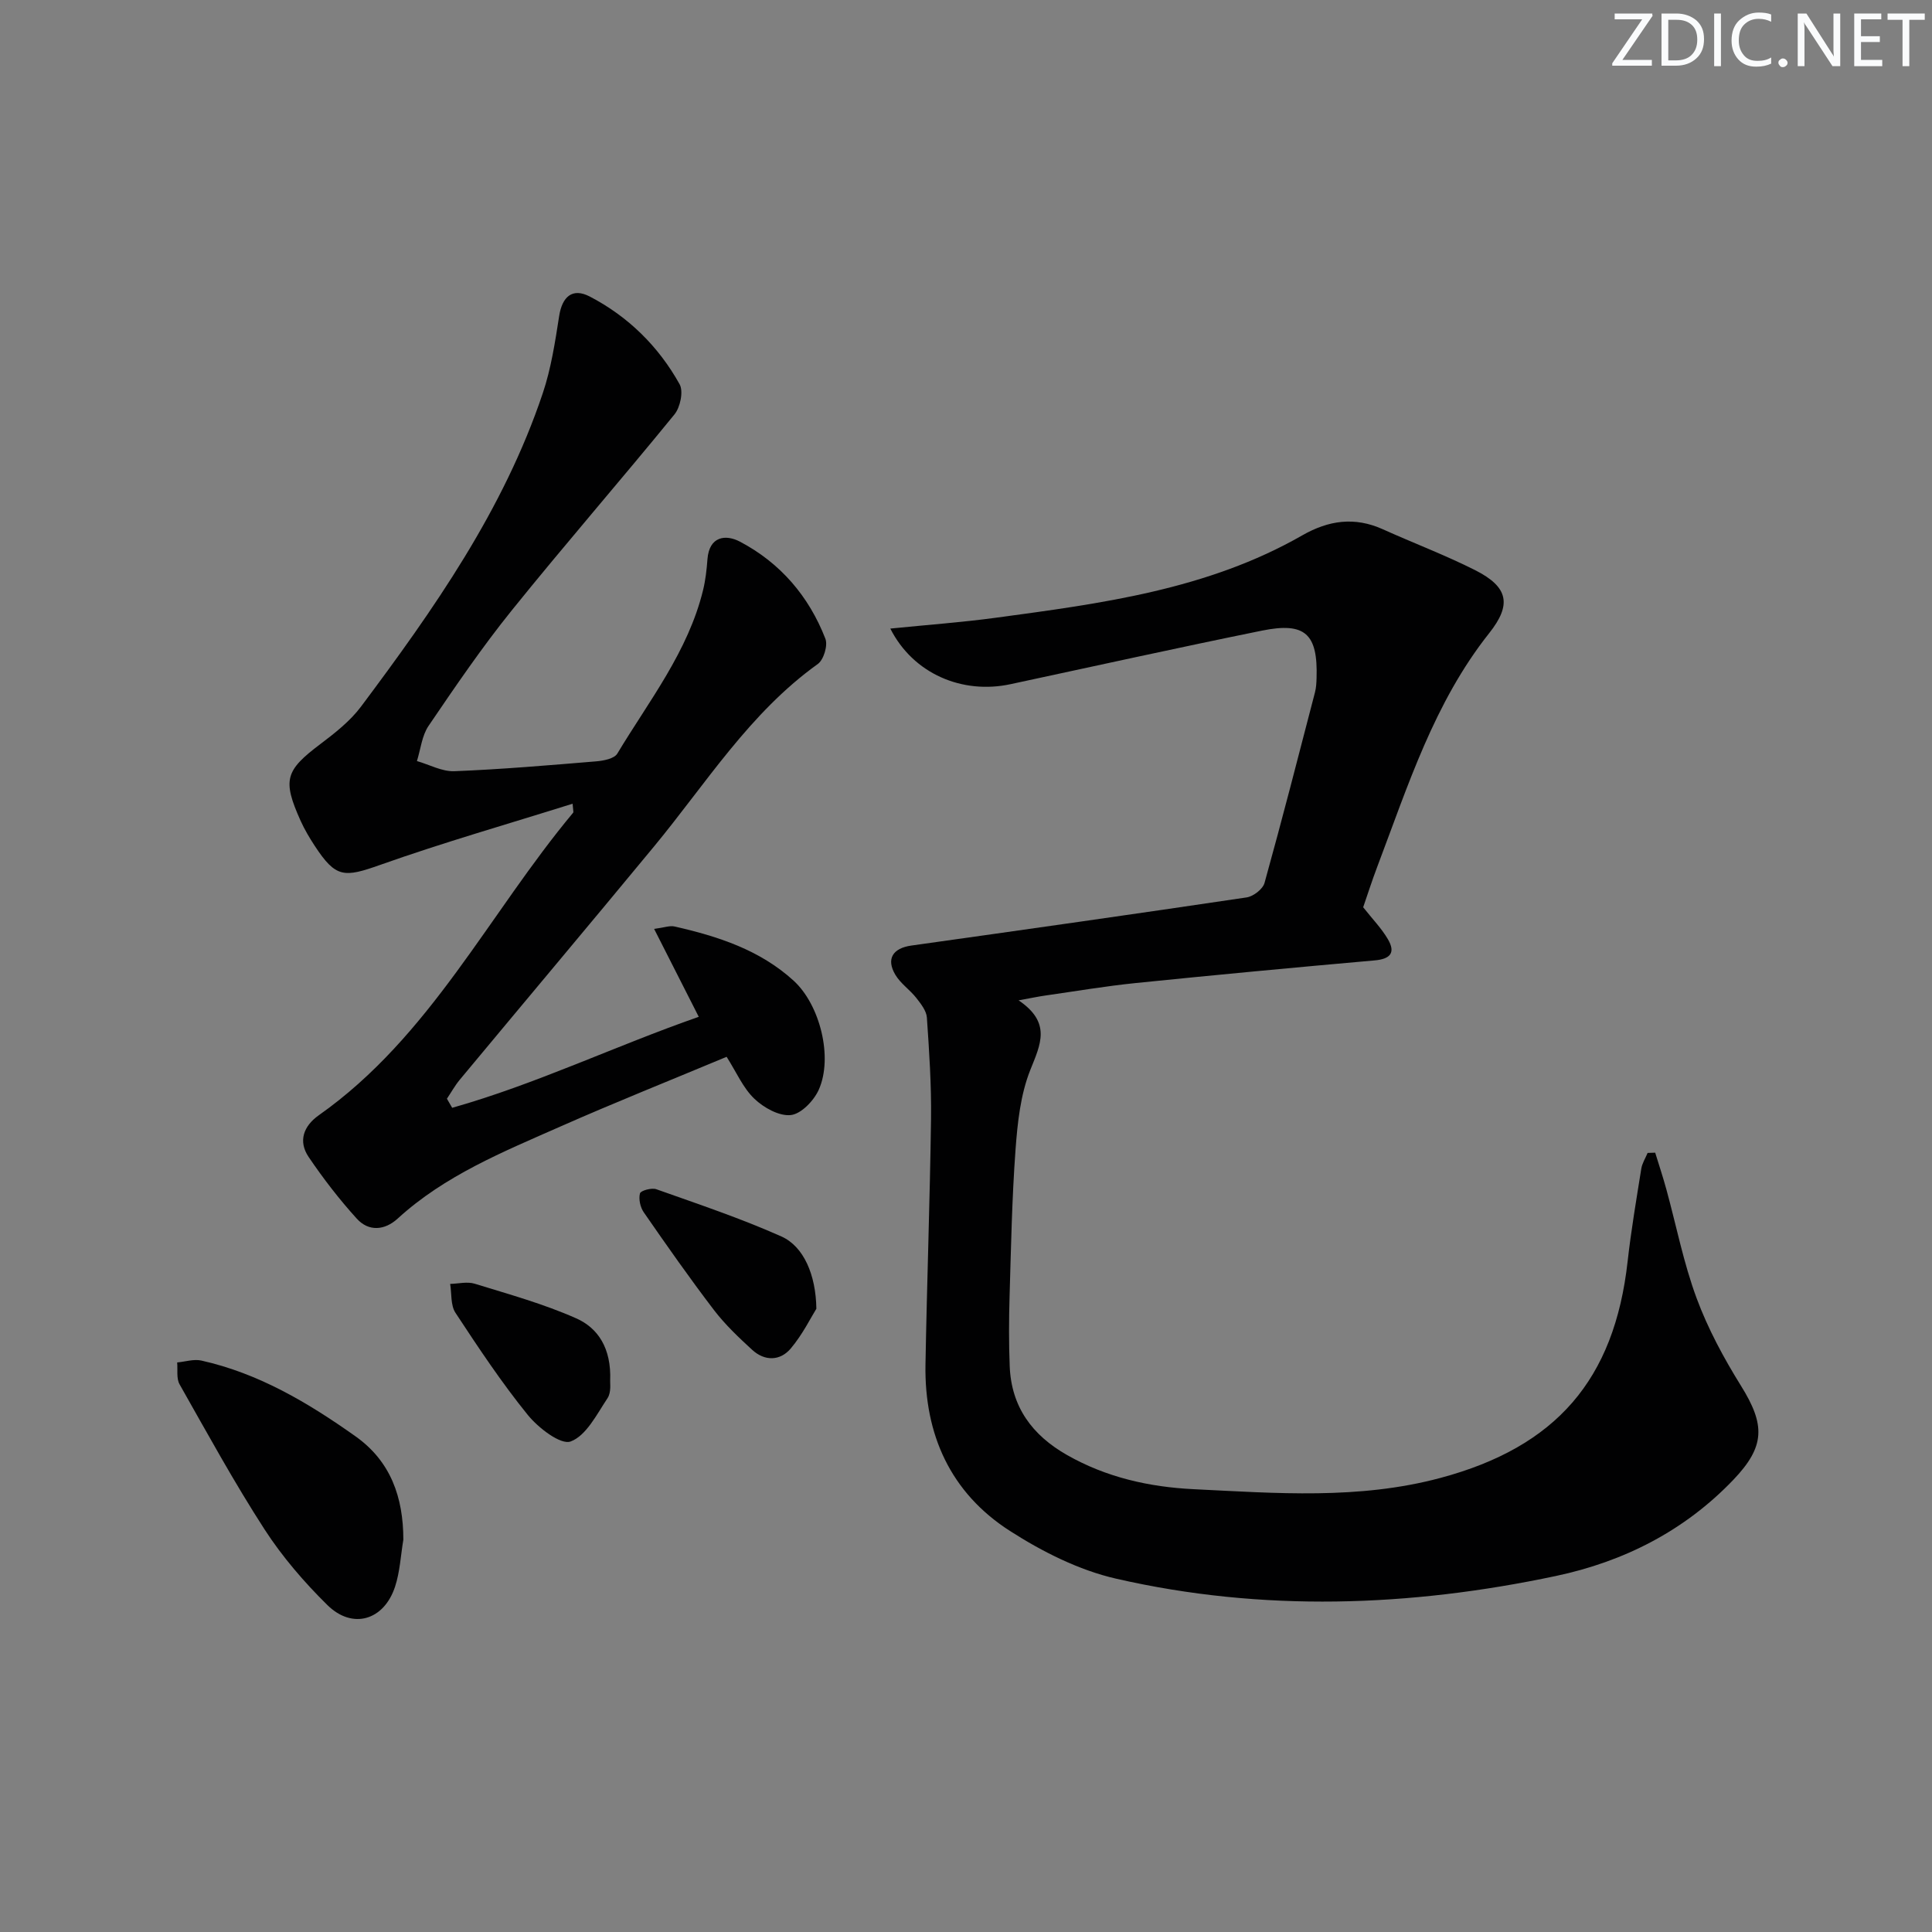
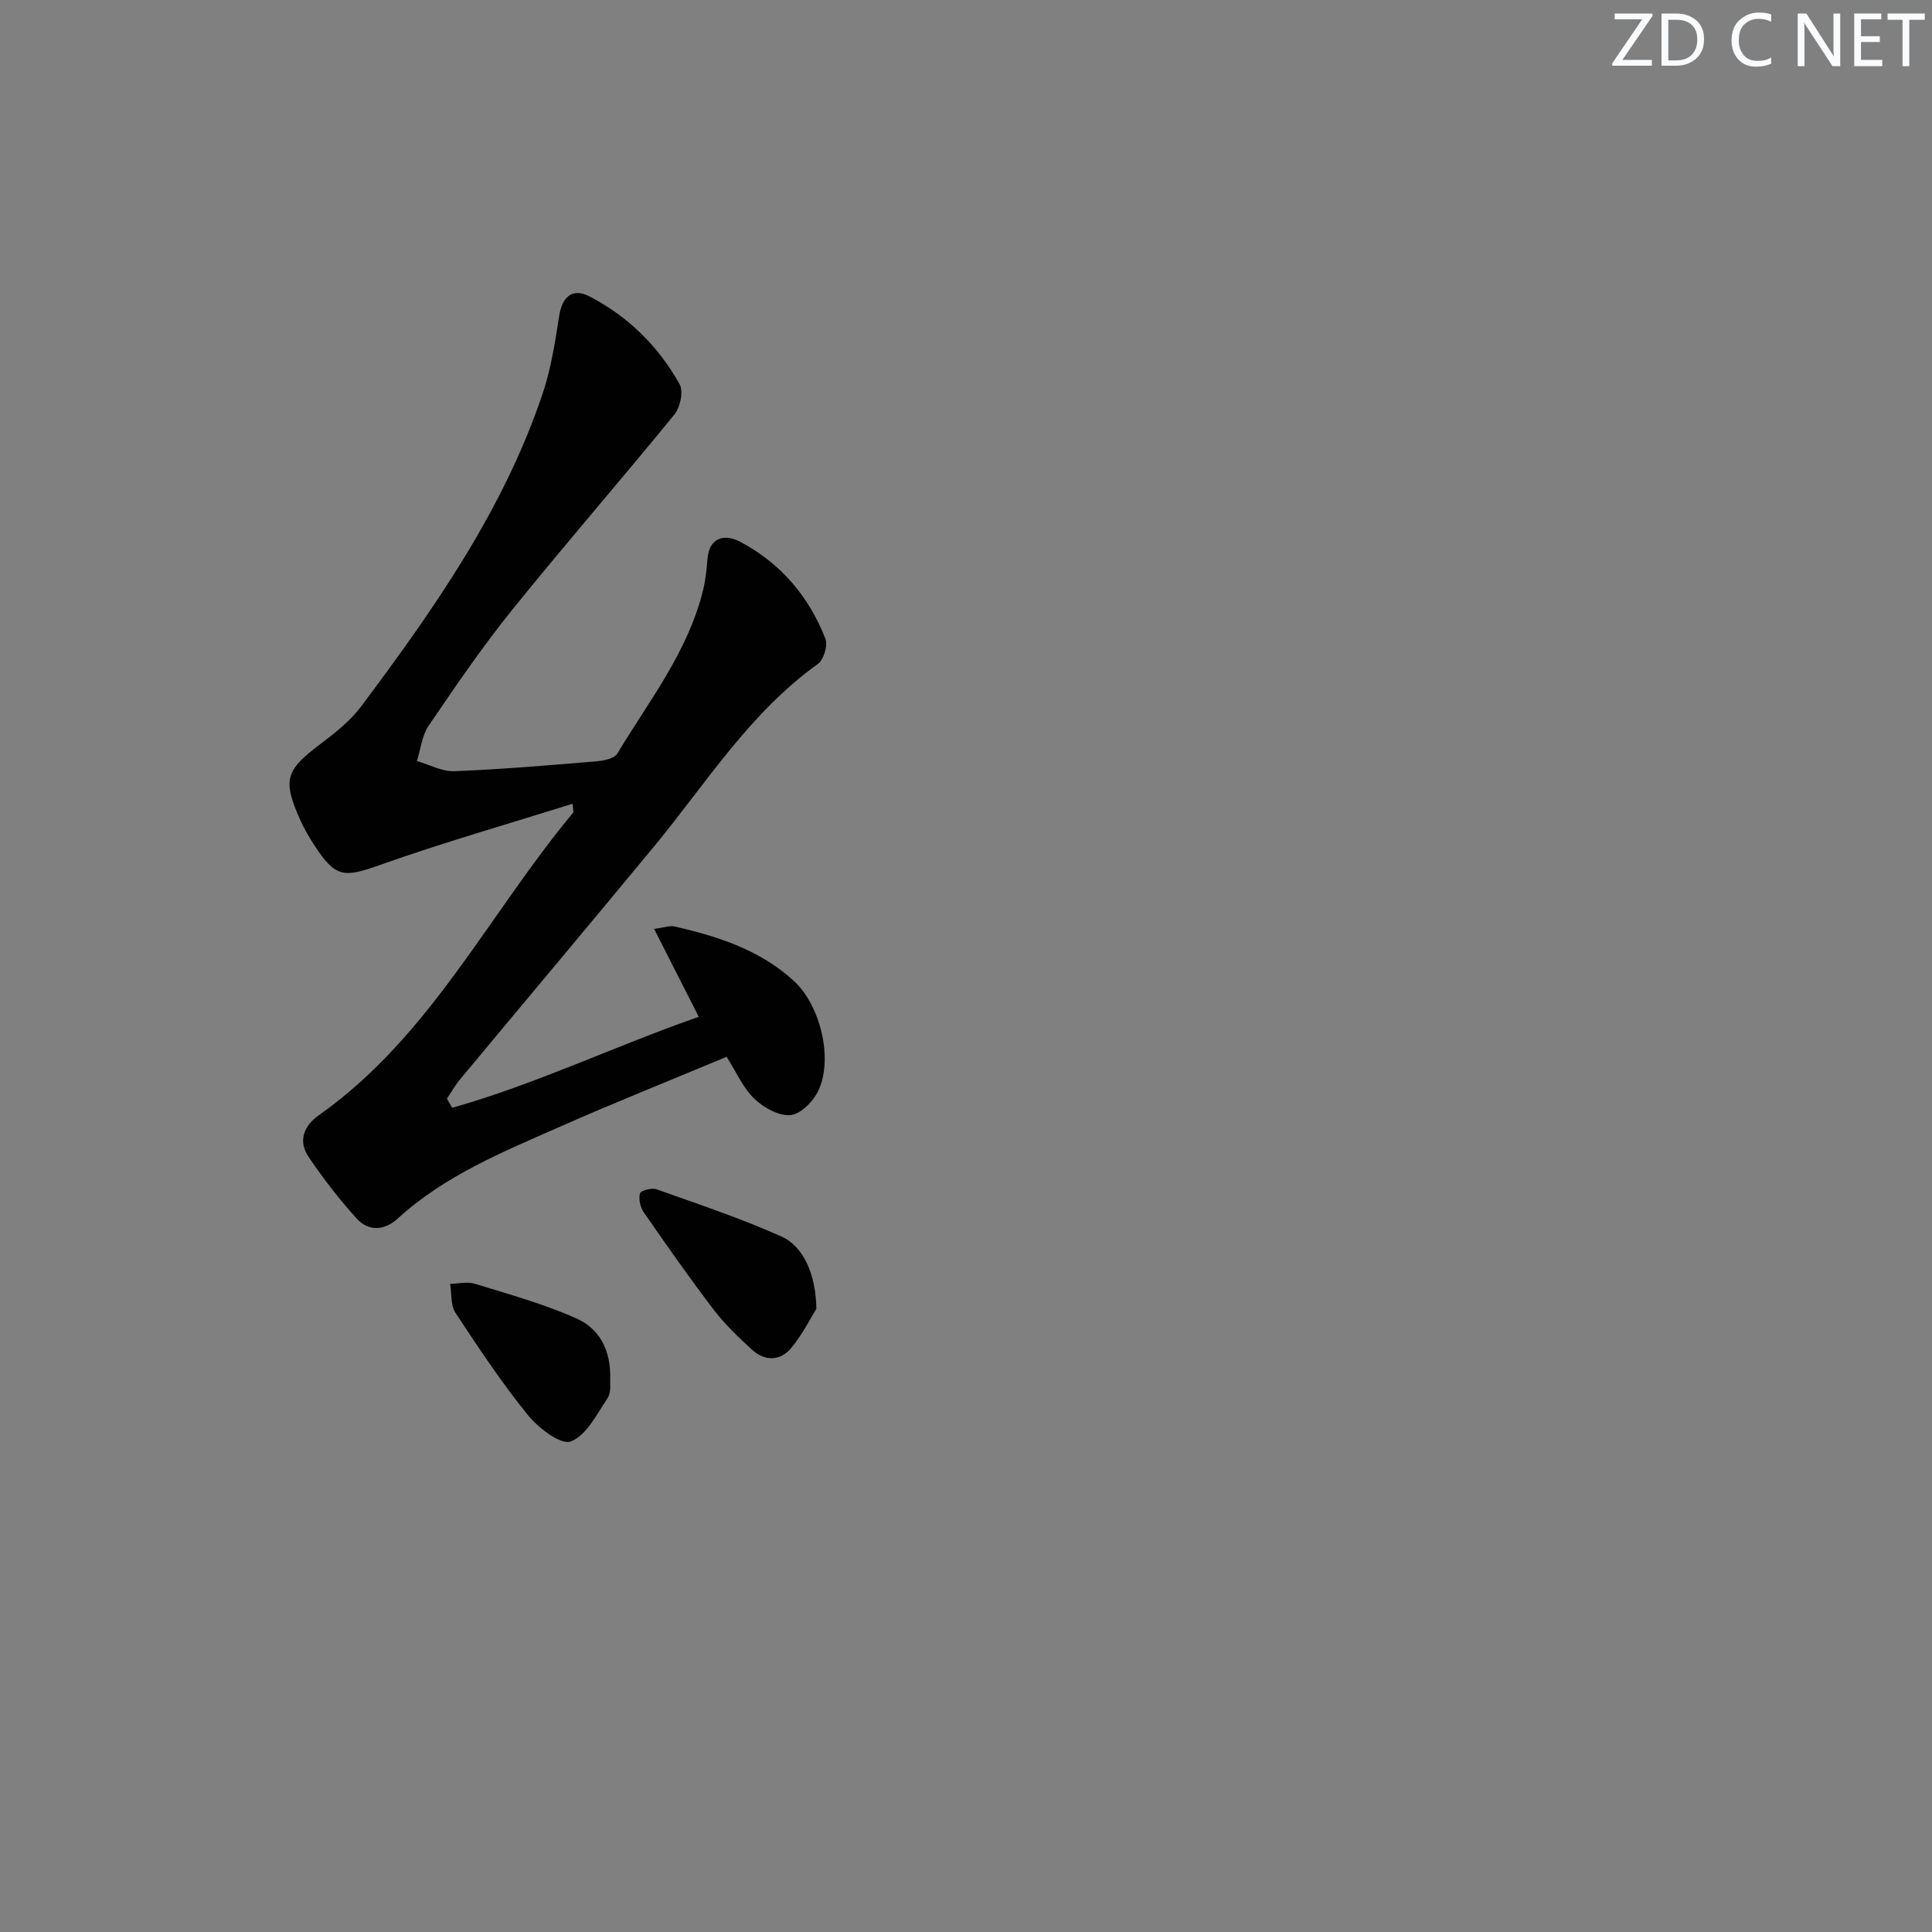
<svg xmlns="http://www.w3.org/2000/svg" enable-background="new 0 0 400 400" viewBox="0 0 400 400">
  <rect x="0" y="0" width="400" height="400" fill="#808080" stroke="none" />
  <g fill="#fafbfc">
    <path d="m342.2 3.2-6.3 9.2h6.1v1.2h-8.2v-.5l6.2-9.1h-5.7v-1.2h7.8v.4z" />
    <path d="m344 13.7v-10.9h3.1c1.6 0 3 .5 4.1 1.4 1.1 1 1.6 2.2 1.6 3.9s-.5 3-1.6 4-2.5 1.5-4.2 1.5h-3zm1.4-9.6v8.4h1.6c1.4 0 2.5-.4 3.2-1.1.8-.8 1.2-1.8 1.2-3.2s-.4-2.4-1.2-3.1-1.8-1-3.1-1z" />
-     <path d="m356.3 2.8v10.9h-1.4v-10.9z" />
    <path d="m366.6 13.2c-.8.4-1.8.6-3 .6-1.6 0-2.8-.5-3.7-1.5s-1.4-2.3-1.4-3.9c0-1.7.5-3.2 1.6-4.2s2.4-1.6 4-1.6c1 0 1.9.1 2.6.4v1.5c-.8-.4-1.6-.6-2.6-.6-1.2 0-2.2.4-3 1.2s-1.1 1.9-1.1 3.3c0 1.3.4 2.3 1.1 3.1s1.6 1.1 2.8 1.1c1.1 0 2-.2 2.8-.7v1.3z" />
-     <path d="m368.2 13c0-.3.1-.5.3-.6.2-.2.4-.3.6-.3.3 0 .5.1.7.3s.3.4.3.6-.1.5-.3.6c-.2.2-.4.3-.7.3s-.5-.1-.6-.3c-.2-.2-.3-.4-.3-.6z" />
    <path d="m381.1 13.7h-1.7l-5.5-8.4c-.2-.2-.3-.5-.4-.7 0 .2.1.8.1 1.5v7.6h-1.4v-10.9h1.8l5.3 8.3c.3.4.4.6.4.8 0-.3-.1-.8-.1-1.6v-7.5h1.4v10.9z" />
    <path d="m389.7 13.7h-5.8v-10.9h5.6v1.2h-4.2v3.5h3.9v1.2h-3.9v3.7h4.4z" />
    <path d="m398.4 4.1h-3.1v9.6h-1.4v-9.6h-3.1v-1.3h7.7v1.3z" />
  </g>
-   <path d="m184.33 130.14c7.74-.78 14.78-1.29 21.75-2.23 21.91-2.96 43.88-5.81 63.54-17.07 5.45-3.12 10.84-3.89 16.66-1.27 6.36 2.87 12.91 5.34 19.12 8.47 6.91 3.49 7.62 7.13 2.92 13.05-11.39 14.35-16.8 31.55-23.15 48.3-1.11 2.92-2.06 5.91-2.94 8.45 1.92 2.43 3.79 4.35 5.11 6.6 1.64 2.78.56 4.11-2.72 4.4-16.51 1.46-33.01 3.01-49.5 4.69-6.27.64-12.49 1.7-18.73 2.59-1.41.2-2.81.5-5.5.99 6.85 4.64 4.54 9.11 2.42 14.42-2.04 5.12-2.65 10.97-3.06 16.56-.74 10.11-.93 20.26-1.23 30.4-.14 4.79-.16 9.59.03 14.37.33 8.4 4.63 14.26 11.84 18.37 8.16 4.65 17.04 6.64 26.23 7.09 17.09.83 34.2 2.2 51.1-2.33 23.93-6.41 36.02-20.3 38.76-44.81.72-6.43 1.81-12.82 2.83-19.21.18-1.13.86-2.18 1.31-3.27.52-.02 1.05-.03 1.57-.05.78 2.54 1.62 5.06 2.32 7.62 2.06 7.52 3.56 15.24 6.26 22.52 2.34 6.31 5.61 12.38 9.18 18.12 5.05 8.11 5.04 12.55-1.6 19.49-10.11 10.56-22.66 16.92-36.76 19.9-30.26 6.4-60.72 7.48-91 .55-7.71-1.76-15.28-5.58-22-9.89-12.27-7.87-17.73-19.93-17.48-34.45.3-16.97.92-33.94 1.15-50.91.09-6.97-.38-13.97-.86-20.93-.1-1.41-1.25-2.85-2.19-4.06-1.33-1.69-3.25-2.97-4.33-4.78-1.97-3.31-.52-5.52 3.29-6.06 23.15-3.25 46.31-6.53 69.43-9.97 1.4-.21 3.36-1.72 3.71-3.01 3.64-13.1 7.02-26.27 10.44-39.44.25-.95.3-1.97.33-2.96.29-9.15-2.34-11.64-11.28-9.83-17.39 3.53-34.72 7.37-52.07 11.09-9.96 2.15-20.15-2.12-24.9-11.51z" fill="#010102" />
  <path d="m93.62 229.36c17.37-4.91 33.69-12.78 51.05-18.84-3.18-6.26-6.05-11.92-9.24-18.2 2.08-.27 3.24-.73 4.23-.5 8.98 2.04 17.66 4.84 24.66 11.23 5.44 4.97 8.19 15.86 5.2 22.56-1.01 2.27-3.64 5.01-5.78 5.25-2.41.27-5.62-1.52-7.56-3.38-2.33-2.22-3.69-5.45-5.74-8.68-11.57 4.84-23.09 9.43-34.43 14.44-11.83 5.23-23.9 10.11-33.67 19.05-2.69 2.46-6 2.75-8.48.01-3.62-3.99-6.94-8.3-9.96-12.76-2.21-3.28-1.06-6.41 2.12-8.65 23.06-16.26 35.18-41.71 52.66-62.65.08-.09-.01-.32-.13-1.84-13.46 4.23-26.77 8.03-39.79 12.65-7.53 2.67-9.22 2.75-13.6-3.93-1.09-1.66-2.11-3.39-2.93-5.2-3.8-8.47-3.16-10.4 4.11-15.88 3.03-2.29 6.15-4.74 8.4-7.74 15.07-20.15 29.52-40.71 37.63-64.87 1.73-5.14 2.56-10.63 3.4-16.01.62-3.96 2.71-5.9 6.31-4.04 7.97 4.14 14.27 10.34 18.63 18.18.82 1.48.13 4.77-1.07 6.24-11.11 13.63-22.67 26.9-33.7 40.59-6.15 7.63-11.69 15.77-17.21 23.89-1.38 2.03-1.64 4.84-2.41 7.29 2.59.74 5.2 2.2 7.76 2.1 9.8-.39 19.57-1.23 29.35-2.04 1.53-.13 3.75-.55 4.38-1.61 6.57-10.93 14.64-21.1 17.75-33.83.51-2.08.75-4.25.91-6.4.36-4.78 3.77-5.2 6.72-3.65 8.35 4.39 14.29 11.31 17.7 20.11.54 1.38-.36 4.36-1.58 5.23-14.1 10.1-23.11 24.71-33.88 37.75-13.35 16.16-26.85 32.21-40.25 48.33-1 1.21-1.77 2.61-2.65 3.92.35.62.72 1.25 1.09 1.88z" fill="#010102" />
-   <path d="m83.51 318.77c-.55 3.26-.7 6.64-1.72 9.74-2.3 6.98-8.81 8.92-14.01 3.8-4.82-4.75-9.34-10-13.01-15.67-6.29-9.73-11.87-19.93-17.59-30.03-.69-1.22-.36-3.01-.5-4.53 1.67-.15 3.45-.74 5.01-.39 11.89 2.65 22.15 8.76 31.93 15.7 7.29 5.17 9.88 12.64 9.89 21.38z" fill="#010102" />
  <path d="m169.02 270.96c-1.12 1.79-2.85 5.32-5.3 8.23-2.2 2.6-5.39 2.67-8 .27-2.8-2.57-5.61-5.23-7.91-8.24-5.04-6.6-9.8-13.4-14.53-20.23-.72-1.04-1.09-2.74-.78-3.91.15-.58 2.42-1.21 3.39-.86 8.7 3.09 17.5 6.03 25.92 9.79 4.59 2.07 7.11 7.92 7.21 14.95z" fill="#010102" />
  <path d="m126.33 285.85c-.05.4.27 2.39-.55 3.63-2.22 3.33-4.4 7.76-7.63 8.96-2.06.77-6.72-2.82-8.9-5.52-5.42-6.69-10.21-13.91-14.95-21.12-1.03-1.56-.77-3.96-1.1-5.98 1.7-.04 3.54-.52 5.08-.04 7.07 2.18 14.26 4.17 21 7.16 4.53 2 7.31 6.19 7.05 12.91z" fill="#010102" />
</svg>